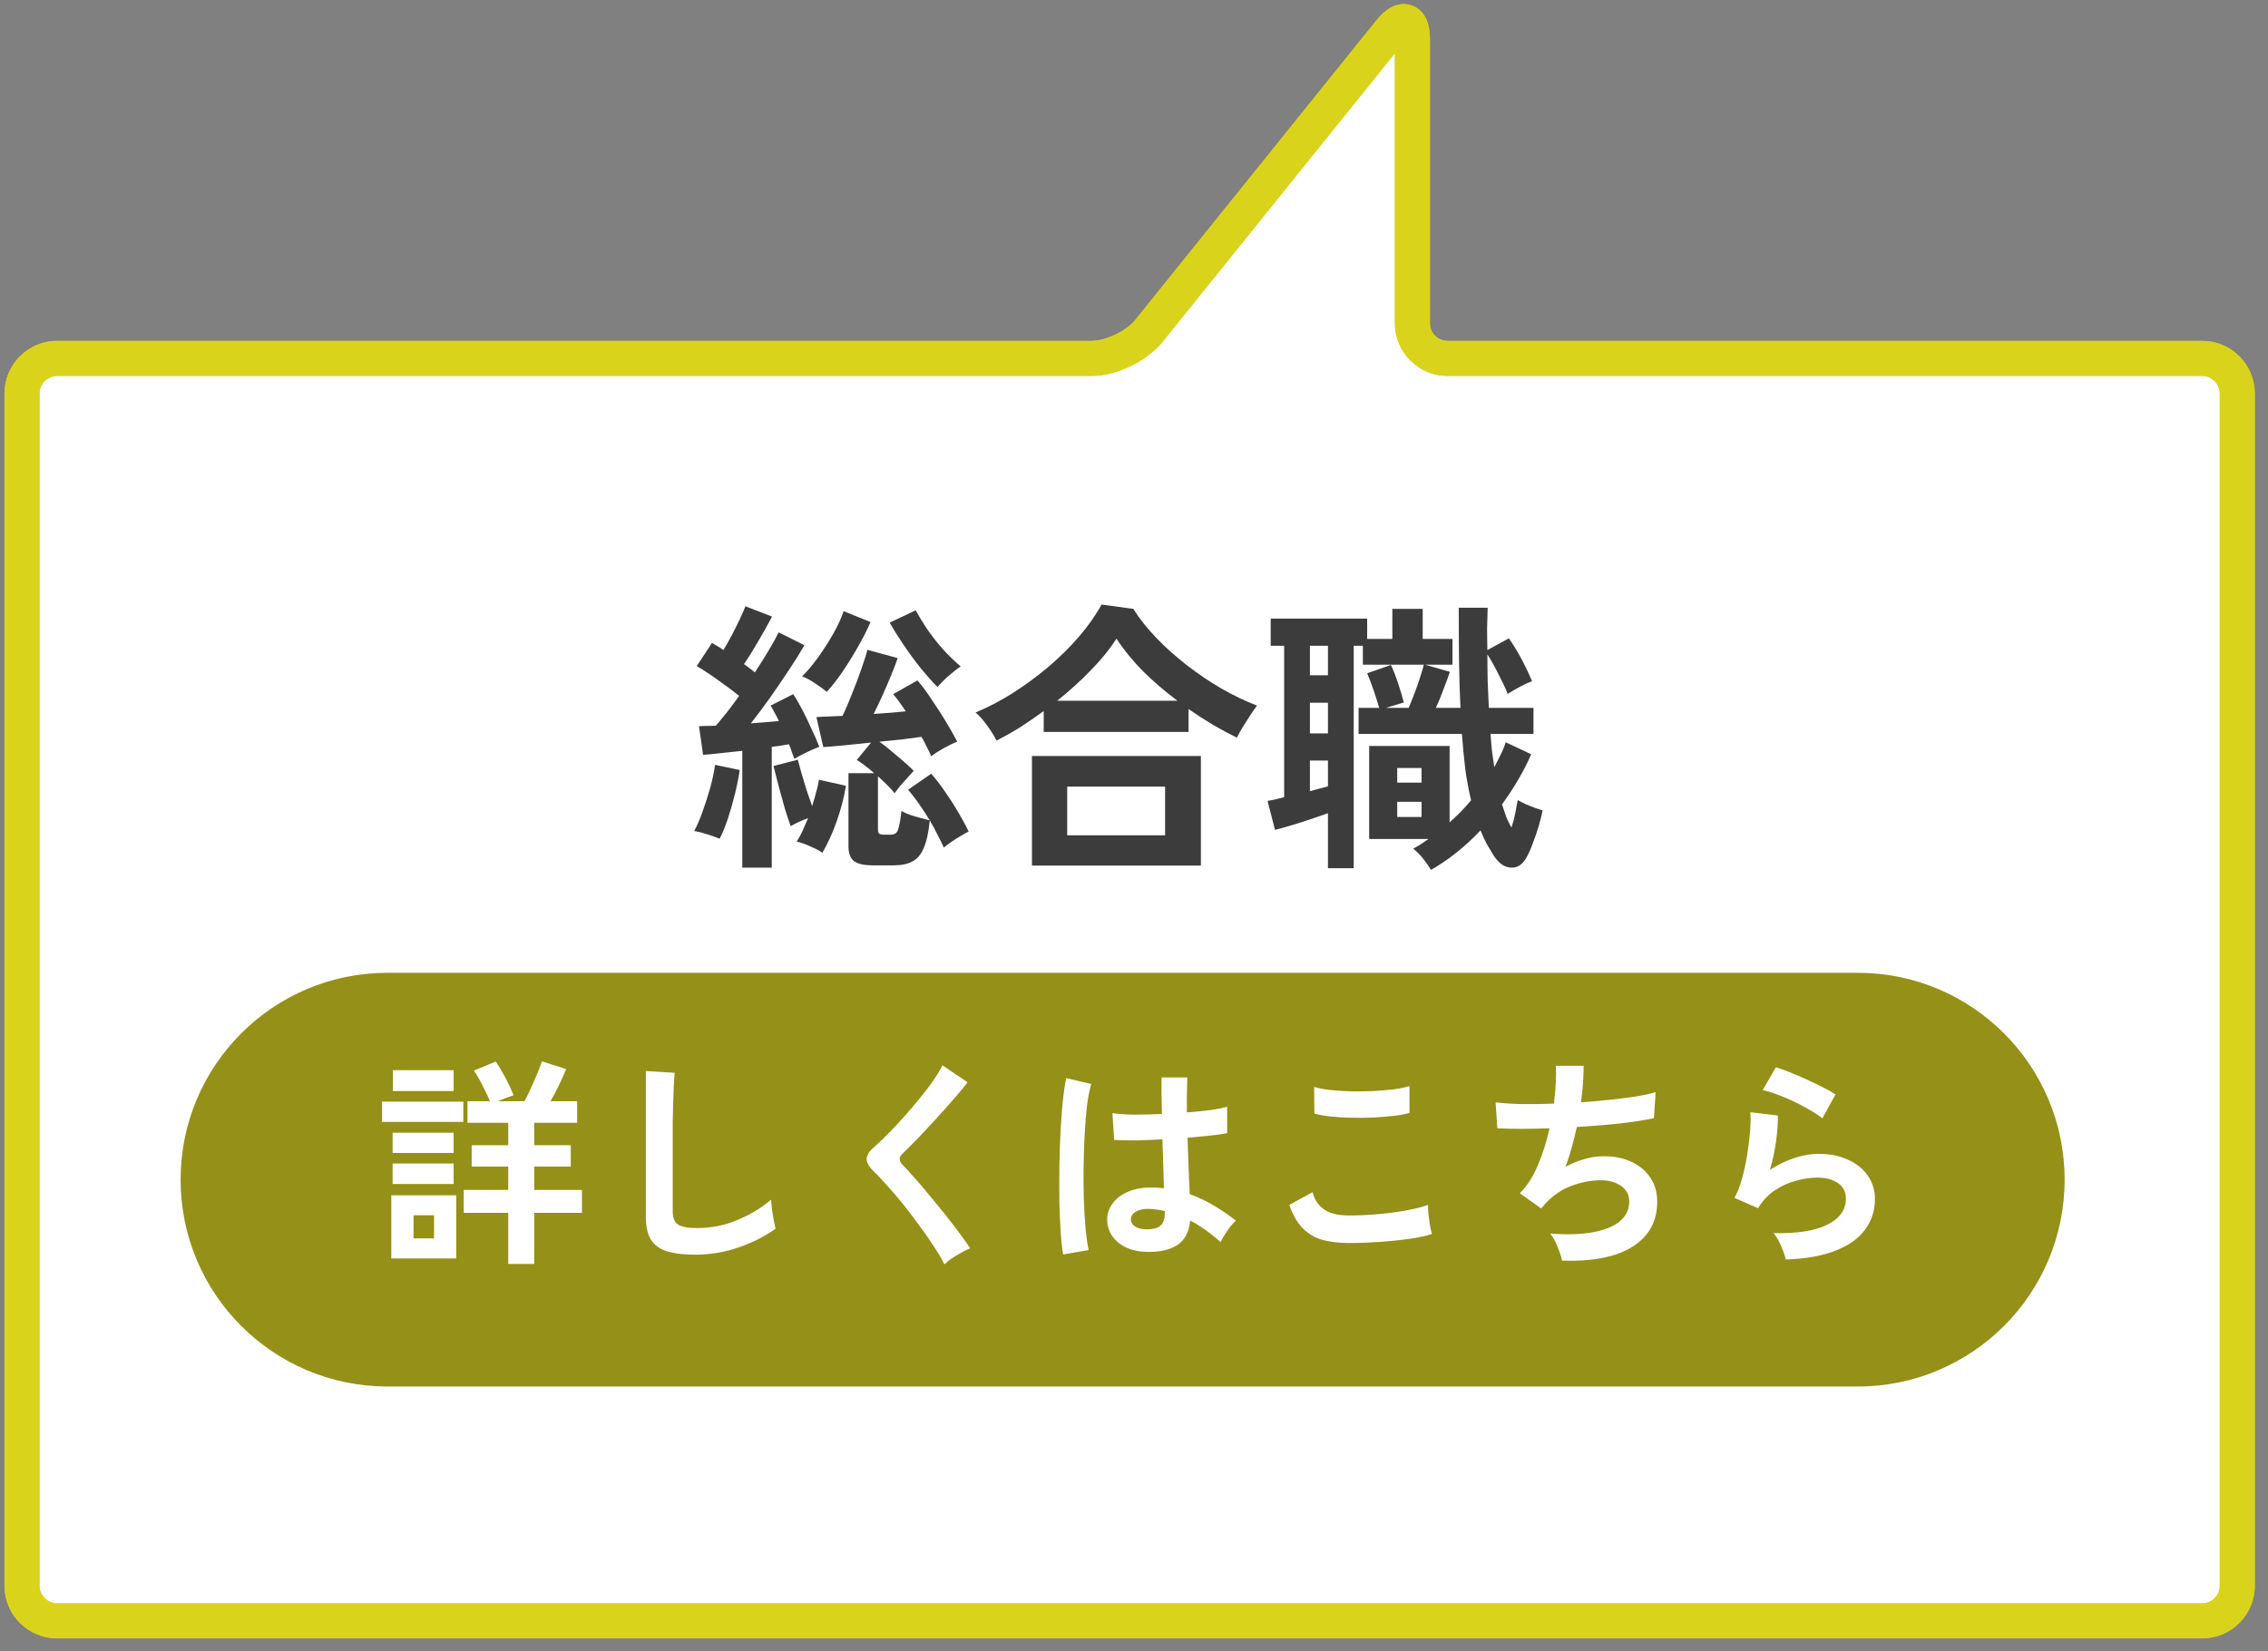
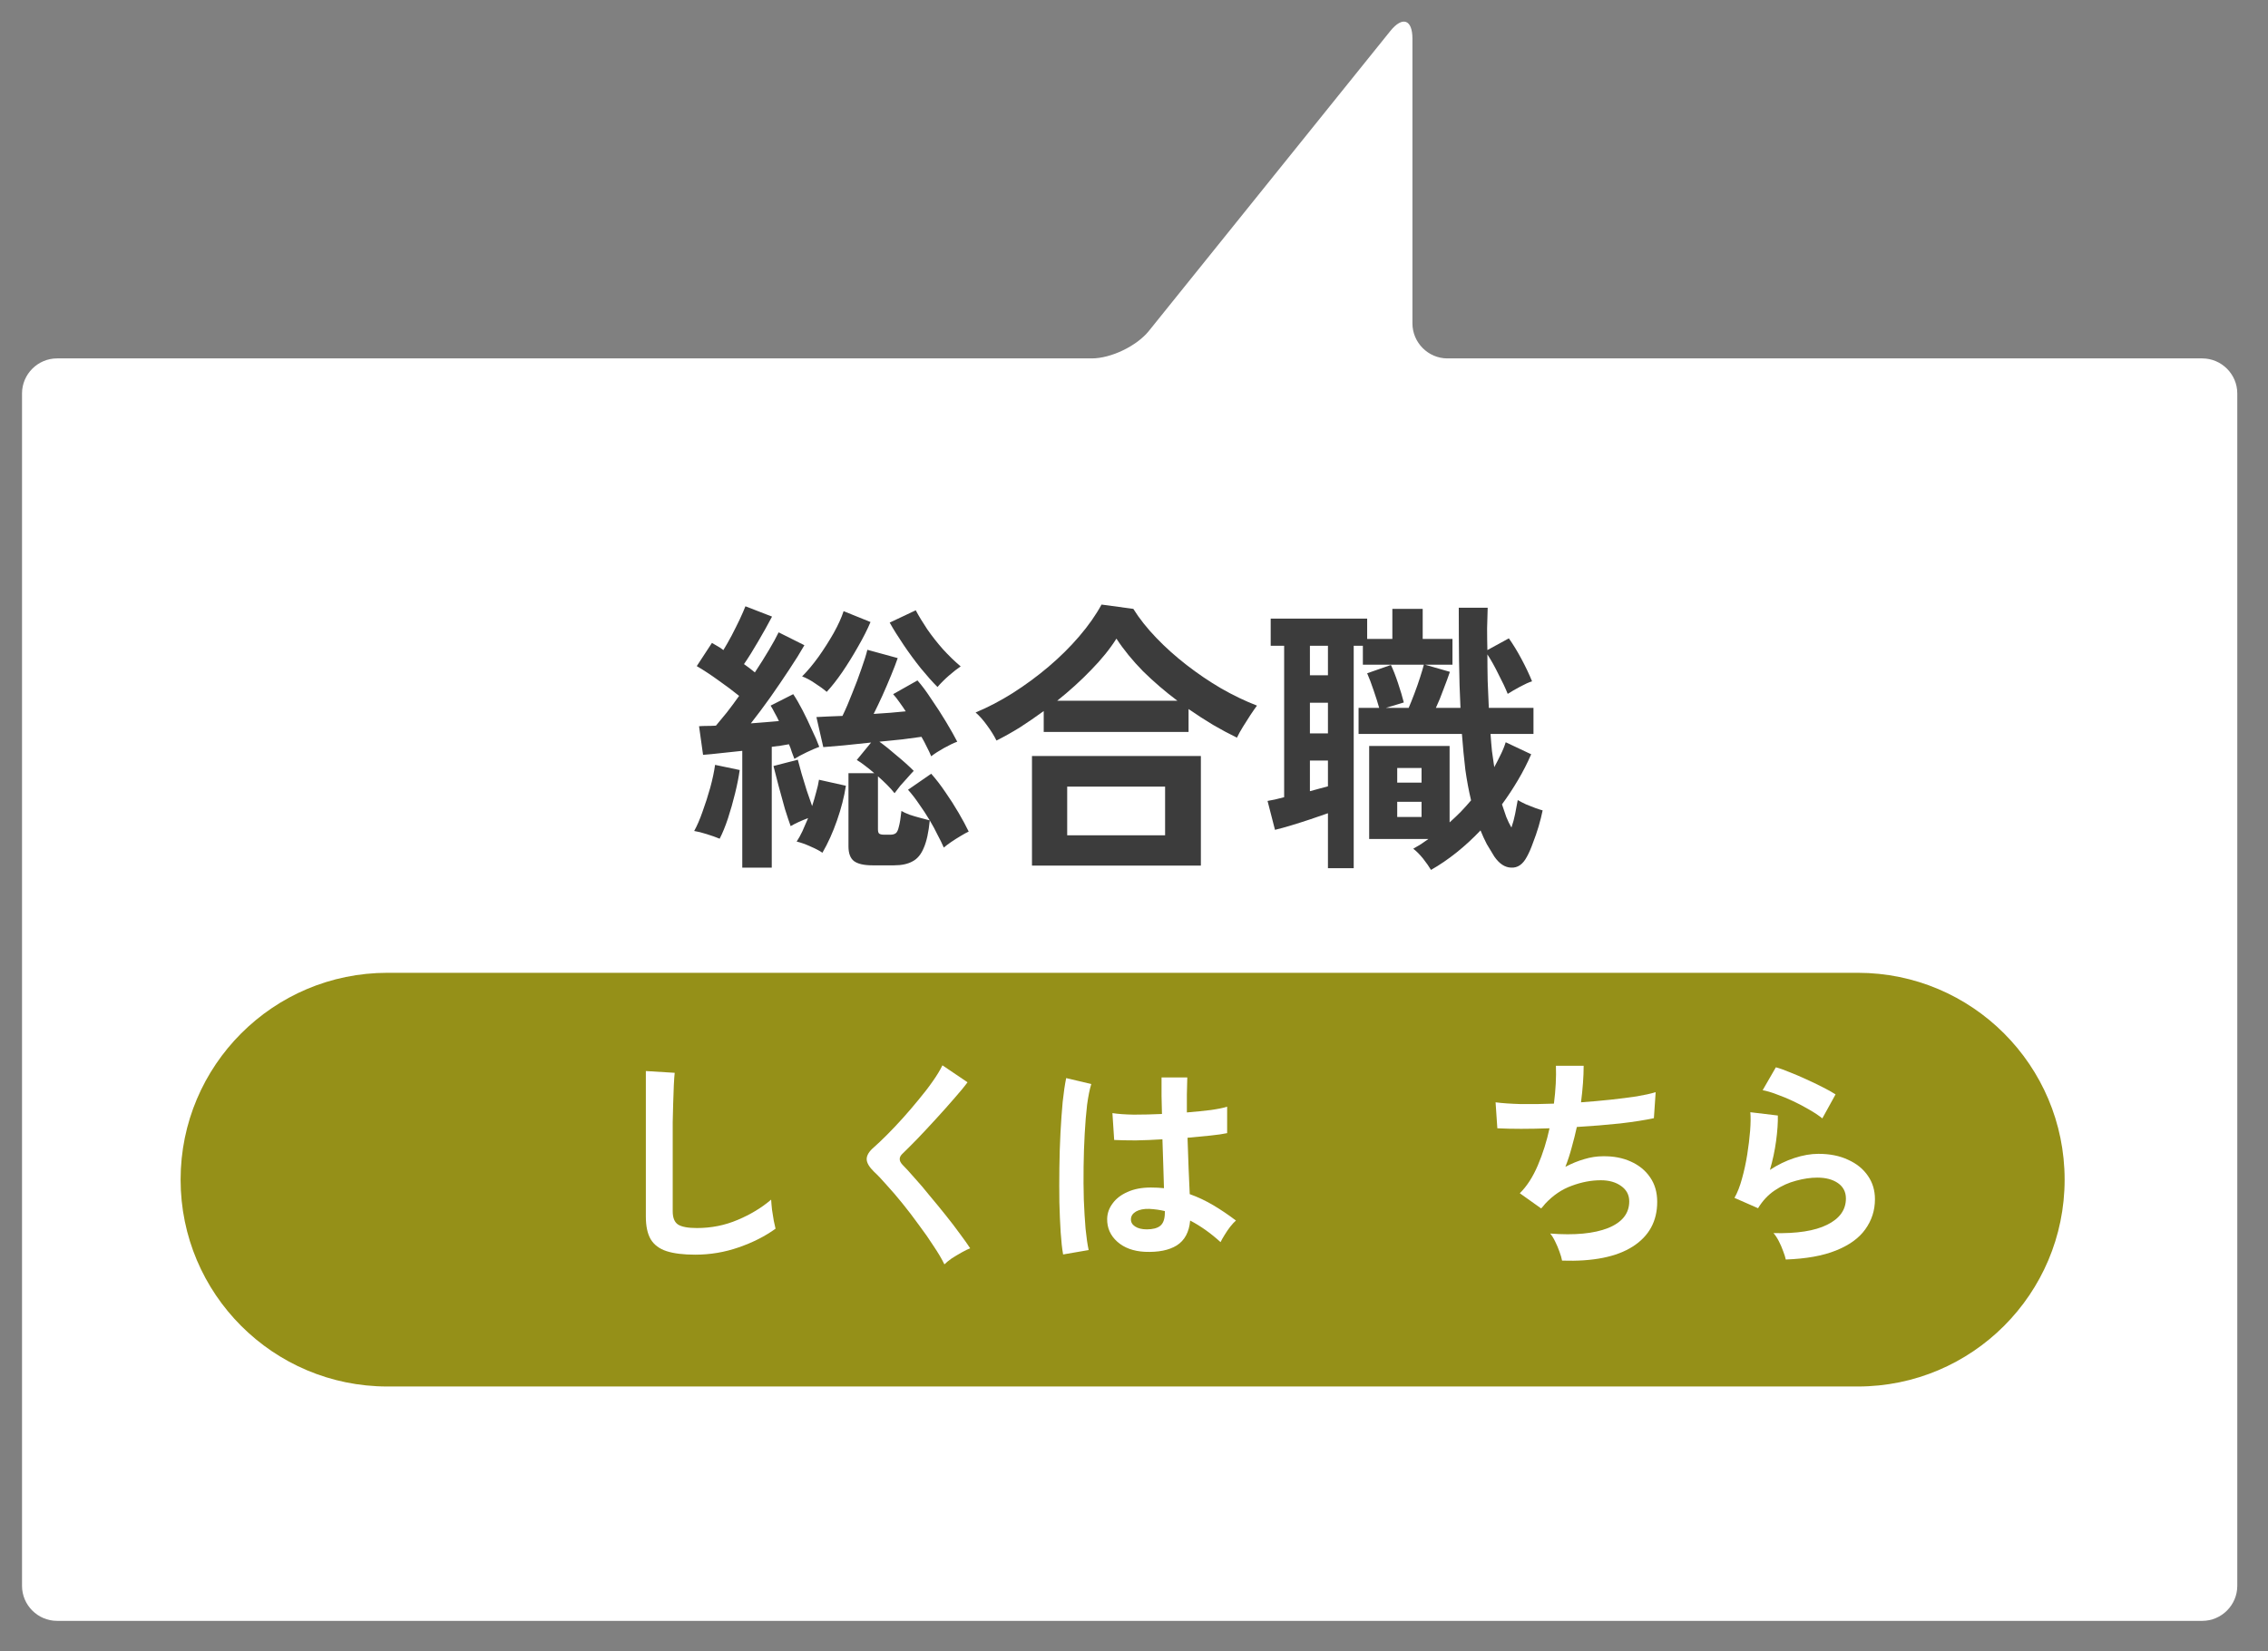
<svg xmlns="http://www.w3.org/2000/svg" width="103" height="75" viewBox="0 0 103 75" fill="none">
  <rect x="0" y="0" width="103" height="75" fill="#808080" stroke="none" />
  <path d="M65.735 16.278C64.859 16.278 64.145 15.558 64.145 14.687V1.758C64.145 0.881 63.695 0.724 63.144 1.404L52.171 15.036C51.62 15.716 50.457 16.278 49.58 16.278H2.591C1.714 16.278 1 16.997 1 17.869V72.025C1 72.902 1.72 73.615 2.591 73.615H100.014C100.891 73.615 101.605 72.896 101.605 72.025V17.869C101.605 16.992 100.886 16.278 100.014 16.278H65.735Z" fill="white" />
-   <path d="M65.735 16.278C64.859 16.278 64.145 15.558 64.145 14.687V1.758C64.145 0.881 63.695 0.724 63.144 1.404L52.171 15.036C51.62 15.716 50.457 16.278 49.58 16.278H2.591C1.714 16.278 1 16.997 1 17.869V72.025C1 72.902 1.72 73.615 2.591 73.615H100.014C100.891 73.615 101.605 72.896 101.605 72.025V17.869C101.605 16.992 100.886 16.278 100.014 16.278H65.735Z" fill="white" />
-   <path fill-rule="evenodd" clip-rule="evenodd" d="M64.804 0.943C64.906 1.197 64.939 1.481 64.939 1.758V14.687C64.939 15.121 65.299 15.482 65.735 15.482H100.014C101.323 15.482 102.4 16.55 102.4 17.869V72.025C102.4 73.333 101.332 74.411 100.014 74.411H2.59C1.282 74.411 0.204 73.343 0.204 72.025V17.869C0.204 16.56 1.272 15.482 2.59 15.482H49.579C49.865 15.482 50.256 15.385 50.653 15.195C51.048 15.005 51.37 14.759 51.552 14.536C51.552 14.535 51.552 14.535 51.553 14.535L62.524 0.905L62.525 0.903C62.699 0.689 62.904 0.489 63.143 0.355C63.382 0.221 63.734 0.112 64.115 0.247C64.496 0.381 64.703 0.687 64.804 0.943ZM63.349 2.417L52.79 15.534L52.789 15.536C52.419 15.992 51.884 16.368 51.342 16.629C50.8 16.889 50.17 17.073 49.579 17.073H2.59C2.155 17.073 1.795 17.435 1.795 17.869V72.025C1.795 72.46 2.157 72.82 2.59 72.82H100.014C100.45 72.82 100.809 72.459 100.809 72.025V17.869C100.809 17.433 100.448 17.073 100.014 17.073H65.735C64.417 17.073 63.349 15.996 63.349 14.687V2.417Z" fill="#DAD31B" />
-   <path fill-rule="evenodd" clip-rule="evenodd" d="M64.804 0.943C64.906 1.197 64.939 1.481 64.939 1.758V14.687C64.939 15.121 65.299 15.482 65.735 15.482H100.014C101.323 15.482 102.4 16.55 102.4 17.869V72.025C102.4 73.333 101.332 74.411 100.014 74.411H2.59C1.282 74.411 0.204 73.343 0.204 72.025V17.869C0.204 16.56 1.272 15.482 2.59 15.482H49.579C49.865 15.482 50.256 15.385 50.653 15.195C51.048 15.005 51.37 14.759 51.552 14.536C51.552 14.535 51.552 14.535 51.553 14.535L62.524 0.905L62.525 0.903C62.699 0.689 62.904 0.489 63.143 0.355C63.382 0.221 63.734 0.112 64.115 0.247C64.496 0.381 64.703 0.687 64.804 0.943ZM63.349 2.417L52.79 15.534L52.789 15.536C52.419 15.992 51.884 16.368 51.342 16.629C50.8 16.889 50.17 17.073 49.579 17.073H2.59C2.155 17.073 1.795 17.435 1.795 17.869V72.025C1.795 72.46 2.157 72.82 2.59 72.82H100.014C100.45 72.82 100.809 72.459 100.809 72.025V17.869C100.809 17.433 100.448 17.073 100.014 17.073H65.735C64.417 17.073 63.349 15.996 63.349 14.687V2.417Z" fill="#DAD31B" />
  <path d="M84.37 44.182H17.596C12.408 44.182 8.202 48.388 8.202 53.577C8.202 58.765 12.408 62.971 17.596 62.971H84.37C89.558 62.971 93.764 58.765 93.764 53.577C93.764 48.388 89.558 44.182 84.37 44.182Z" fill="#959018" />
  <path d="M81.1 57.204C81.081 57.104 81.04 56.977 80.981 56.824C80.927 56.67 80.861 56.517 80.781 56.364C80.701 56.211 80.621 56.09 80.54 56.004C81.607 56.031 82.421 55.904 82.981 55.624C83.547 55.344 83.831 54.947 83.831 54.434C83.831 54.134 83.71 53.901 83.471 53.734C83.231 53.567 82.917 53.484 82.531 53.484C82.231 53.484 81.91 53.531 81.57 53.624C81.231 53.711 80.907 53.857 80.6 54.064C80.3 54.264 80.047 54.534 79.841 54.874L78.77 54.404C78.904 54.17 79.017 53.88 79.111 53.534C79.21 53.181 79.29 52.814 79.35 52.434C79.41 52.054 79.454 51.694 79.481 51.354C79.507 51.014 79.51 50.734 79.49 50.514L80.74 50.664C80.747 50.99 80.721 51.377 80.66 51.824C80.6 52.264 80.507 52.7 80.38 53.134C80.734 52.901 81.104 52.721 81.49 52.594C81.877 52.467 82.24 52.404 82.581 52.404C83.1 52.404 83.55 52.494 83.93 52.674C84.317 52.847 84.617 53.09 84.831 53.404C85.044 53.711 85.15 54.064 85.15 54.464C85.15 54.971 85.004 55.427 84.71 55.834C84.424 56.234 83.981 56.554 83.38 56.794C82.787 57.034 82.027 57.17 81.1 57.204ZM82.76 50.794C82.594 50.66 82.394 50.527 82.16 50.394C81.934 50.261 81.694 50.134 81.441 50.014C81.187 49.894 80.937 49.791 80.691 49.704C80.451 49.611 80.237 49.547 80.05 49.514L80.65 48.474C80.824 48.52 81.031 48.594 81.27 48.694C81.51 48.787 81.76 48.894 82.02 49.014C82.287 49.134 82.537 49.254 82.77 49.374C83.01 49.494 83.207 49.604 83.361 49.704L82.76 50.794Z" fill="white" />
  <path d="M70.941 57.254C70.921 57.141 70.881 57.004 70.821 56.844C70.768 56.691 70.704 56.541 70.631 56.394C70.558 56.24 70.481 56.117 70.401 56.024C71.514 56.111 72.391 56.027 73.031 55.774C73.671 55.514 73.991 55.111 73.991 54.564C73.991 54.27 73.868 54.037 73.621 53.864C73.381 53.691 73.074 53.604 72.701 53.604C72.268 53.604 71.828 53.687 71.381 53.854C70.934 54.014 70.531 54.287 70.171 54.674C70.144 54.707 70.114 54.744 70.081 54.784C70.054 54.817 70.024 54.85 69.991 54.884L69.021 54.194C69.341 53.88 69.614 53.457 69.841 52.924C70.068 52.391 70.244 51.831 70.371 51.244C69.444 51.277 68.654 51.277 68.001 51.244L67.921 50.064C68.214 50.104 68.594 50.13 69.061 50.144C69.528 50.151 70.031 50.144 70.571 50.124C70.651 49.49 70.681 48.917 70.661 48.404H71.921C71.921 48.891 71.881 49.444 71.801 50.064C72.268 50.031 72.718 49.99 73.151 49.944C73.584 49.897 73.978 49.847 74.331 49.794C74.684 49.734 74.971 49.67 75.191 49.604L75.111 50.784C74.718 50.87 74.208 50.95 73.581 51.024C72.954 51.09 72.298 51.144 71.611 51.184C71.544 51.49 71.468 51.797 71.381 52.104C71.301 52.41 71.204 52.707 71.091 52.994C71.384 52.84 71.671 52.724 71.951 52.644C72.238 52.557 72.521 52.514 72.801 52.514C73.274 52.507 73.694 52.587 74.061 52.754C74.434 52.92 74.728 53.16 74.941 53.474C75.154 53.781 75.261 54.151 75.261 54.584C75.261 55.464 74.891 56.141 74.151 56.614C73.411 57.087 72.341 57.3 70.941 57.254Z" fill="white" />
-   <path d="M61.261 56.454C60.814 56.454 60.414 56.407 60.061 56.314C59.714 56.214 59.414 56.037 59.161 55.784C58.914 55.531 58.711 55.177 58.551 54.724L59.611 54.144C59.697 54.491 59.874 54.754 60.141 54.934C60.407 55.114 60.781 55.204 61.261 55.204C61.687 55.204 62.127 55.184 62.581 55.144C63.034 55.104 63.461 55.047 63.861 54.974C64.261 54.901 64.591 54.817 64.851 54.724C64.851 54.831 64.857 54.971 64.871 55.144C64.891 55.317 64.914 55.487 64.941 55.654C64.974 55.821 65.004 55.951 65.031 56.044C64.764 56.131 64.424 56.204 64.011 56.264C63.597 56.324 63.151 56.371 62.671 56.404C62.197 56.437 61.727 56.454 61.261 56.454ZM59.691 50.574L59.681 49.364C59.874 49.424 60.114 49.471 60.401 49.504C60.694 49.537 61.007 49.557 61.341 49.564C61.681 49.571 62.021 49.567 62.361 49.554C62.701 49.534 63.014 49.507 63.301 49.474C63.587 49.434 63.824 49.384 64.011 49.324V50.544C63.844 50.597 63.617 50.641 63.331 50.674C63.044 50.707 62.731 50.734 62.391 50.754C62.051 50.767 61.707 50.771 61.361 50.764C61.014 50.757 60.694 50.737 60.401 50.704C60.107 50.671 59.871 50.627 59.691 50.574Z" fill="white" />
  <path d="M51.99 56.854C51.471 56.827 51.054 56.674 50.74 56.394C50.427 56.114 50.274 55.767 50.281 55.354C50.287 55.1 50.37 54.867 50.531 54.654C50.691 54.434 50.917 54.261 51.211 54.134C51.504 54.001 51.854 53.934 52.261 53.934C52.474 53.934 52.674 53.944 52.861 53.964C52.854 53.67 52.844 53.337 52.831 52.964C52.817 52.59 52.804 52.184 52.791 51.744C52.377 51.77 51.977 51.787 51.59 51.794C51.204 51.794 50.874 51.787 50.6 51.774L50.52 50.554C50.767 50.594 51.09 50.617 51.49 50.624C51.897 50.624 52.324 50.614 52.77 50.594C52.764 50.327 52.757 50.057 52.751 49.784C52.751 49.504 52.751 49.221 52.751 48.934H53.92C53.914 49.187 53.907 49.447 53.901 49.714C53.901 49.98 53.901 50.251 53.901 50.524C54.3 50.49 54.664 50.454 54.99 50.414C55.317 50.367 55.564 50.317 55.73 50.264V51.464C55.544 51.504 55.291 51.541 54.971 51.574C54.651 51.607 54.304 51.641 53.931 51.674C53.944 52.16 53.961 52.627 53.98 53.074C54.001 53.514 54.017 53.901 54.031 54.234C54.404 54.367 54.764 54.537 55.111 54.744C55.457 54.95 55.797 55.181 56.13 55.434C56.057 55.494 55.971 55.587 55.87 55.714C55.777 55.834 55.691 55.961 55.611 56.094C55.531 56.221 55.471 56.327 55.431 56.414C54.984 56.007 54.524 55.681 54.05 55.434C54.004 55.961 53.8 56.337 53.441 56.564C53.087 56.784 52.604 56.88 51.99 56.854ZM48.281 56.974C48.234 56.714 48.197 56.38 48.17 55.974C48.144 55.56 48.124 55.104 48.111 54.604C48.104 54.097 48.104 53.577 48.111 53.044C48.117 52.504 48.134 51.977 48.16 51.464C48.187 50.95 48.221 50.477 48.261 50.044C48.307 49.611 48.361 49.251 48.42 48.964L49.56 49.234C49.487 49.467 49.424 49.781 49.37 50.174C49.324 50.567 49.287 51.007 49.261 51.494C49.234 51.974 49.217 52.471 49.211 52.984C49.204 53.497 49.207 53.997 49.221 54.484C49.24 54.964 49.267 55.404 49.3 55.804C49.34 56.204 49.387 56.527 49.441 56.774L48.281 56.974ZM52.081 55.834C52.354 55.834 52.557 55.781 52.691 55.674C52.831 55.56 52.901 55.361 52.901 55.074V55.004C52.674 54.95 52.437 54.917 52.191 54.904C51.944 54.897 51.744 54.937 51.59 55.024C51.444 55.111 51.367 55.224 51.361 55.364C51.354 55.504 51.417 55.617 51.55 55.704C51.684 55.791 51.861 55.834 52.081 55.834Z" fill="white" />
  <path d="M42.89 57.424C42.77 57.177 42.607 56.901 42.4 56.594C42.2 56.281 41.977 55.961 41.73 55.634C41.49 55.3 41.244 54.977 40.99 54.664C40.737 54.35 40.497 54.071 40.27 53.824C40.05 53.571 39.86 53.37 39.7 53.224C39.474 53.004 39.36 52.81 39.36 52.644C39.36 52.471 39.47 52.291 39.69 52.104C39.857 51.957 40.054 51.77 40.28 51.544C40.507 51.317 40.744 51.067 40.99 50.794C41.237 50.52 41.477 50.24 41.71 49.954C41.95 49.667 42.164 49.391 42.35 49.124C42.544 48.85 42.694 48.604 42.8 48.384L43.94 49.154C43.794 49.354 43.59 49.6 43.33 49.894C43.077 50.187 42.804 50.494 42.51 50.814C42.224 51.127 41.944 51.427 41.67 51.714C41.397 51.994 41.164 52.227 40.97 52.414C40.817 52.567 40.824 52.73 40.99 52.904C41.137 53.05 41.317 53.247 41.53 53.494C41.75 53.734 41.98 54.004 42.22 54.304C42.467 54.597 42.71 54.894 42.95 55.194C43.19 55.494 43.407 55.777 43.6 56.044C43.794 56.304 43.947 56.52 44.06 56.694C43.954 56.734 43.824 56.797 43.67 56.884C43.517 56.971 43.367 57.06 43.22 57.154C43.08 57.254 42.97 57.344 42.89 57.424Z" fill="white" />
  <path d="M31.571 56.984C31.038 56.984 30.604 56.931 30.271 56.824C29.944 56.717 29.704 56.537 29.551 56.284C29.404 56.031 29.331 55.687 29.331 55.254V48.644L30.641 48.724C30.628 48.837 30.614 49.027 30.601 49.294C30.588 49.56 30.578 49.847 30.571 50.154C30.564 50.401 30.558 50.67 30.551 50.964C30.551 51.257 30.551 51.581 30.551 51.934V55.014C30.551 55.307 30.631 55.507 30.791 55.614C30.958 55.721 31.244 55.774 31.651 55.774C32.304 55.774 32.921 55.651 33.501 55.404C34.088 55.157 34.594 54.85 35.021 54.484C35.028 54.611 35.041 54.764 35.061 54.944C35.088 55.117 35.114 55.284 35.141 55.444C35.174 55.597 35.201 55.717 35.221 55.804C34.741 56.151 34.181 56.434 33.541 56.654C32.908 56.874 32.251 56.984 31.571 56.984Z" fill="white" />
-   <path d="M23.081 57.404V55.084H21.061V54.044H23.081V52.984H21.421V52.014H23.081V50.994H21.231V50.014H22.251C22.164 49.8 22.054 49.567 21.921 49.314C21.794 49.06 21.661 48.831 21.521 48.624L22.511 48.214C22.644 48.401 22.787 48.637 22.941 48.924C23.094 49.211 23.221 49.484 23.321 49.744C23.227 49.777 23.114 49.817 22.981 49.864C22.854 49.91 22.727 49.961 22.601 50.014H23.821C23.954 49.767 24.094 49.474 24.241 49.134C24.394 48.794 24.517 48.484 24.611 48.204L25.711 48.554C25.617 48.787 25.507 49.034 25.381 49.294C25.254 49.554 25.127 49.794 25.001 50.014H26.211V50.994H24.261V52.014H25.921V52.984H24.261V54.044H26.431V55.084H24.261V57.404H23.081ZM17.771 57.154V54.284H20.721V57.154H17.771ZM17.351 50.954V50.034H21.041V50.954H17.351ZM17.841 49.554V48.604H20.601V49.554H17.841ZM17.831 53.774V52.844H20.601V53.774H17.831ZM17.831 52.364V51.444H20.601V52.364H17.831ZM18.781 56.244H19.711V55.194H18.781V56.244Z" fill="white" />
  <path d="M64.988 39.509C64.902 39.362 64.78 39.188 64.624 38.989C64.468 38.798 64.321 38.651 64.182 38.547C64.304 38.478 64.421 38.408 64.533 38.339C64.646 38.261 64.759 38.183 64.871 38.105H62.18V33.88H65.833V37.351C66.007 37.195 66.176 37.035 66.34 36.87C66.505 36.697 66.661 36.523 66.808 36.35C66.704 35.917 66.618 35.453 66.548 34.959C66.488 34.456 66.436 33.915 66.392 33.334H61.699V32.151H62.635C62.575 31.934 62.492 31.674 62.388 31.371C62.284 31.059 62.185 30.795 62.089 30.578L63.168 30.201C63.272 30.418 63.381 30.695 63.493 31.033C63.606 31.371 63.693 31.662 63.753 31.904L62.934 32.151H63.974C64.052 31.969 64.139 31.753 64.234 31.501C64.33 31.25 64.416 31.003 64.494 30.76C64.572 30.517 64.629 30.327 64.663 30.188H61.894V29.33H61.478V39.431H60.308V36.935C60.074 37.013 59.81 37.104 59.515 37.208C59.229 37.303 58.943 37.395 58.657 37.481C58.371 37.568 58.12 37.637 57.903 37.689L57.565 36.376C57.661 36.359 57.773 36.337 57.903 36.311C58.042 36.276 58.181 36.242 58.319 36.207V29.33H57.708V28.095H62.089V29.018H63.233V27.653H64.611V29.018H65.963V30.188H64.715L65.846 30.513C65.777 30.721 65.682 30.981 65.56 31.293C65.448 31.605 65.331 31.891 65.209 32.151H66.327C66.293 31.484 66.271 30.777 66.262 30.032C66.254 29.278 66.249 28.468 66.249 27.601H67.562C67.554 27.904 67.545 28.221 67.536 28.55C67.536 28.871 67.541 29.196 67.549 29.525L68.524 28.992C68.715 29.261 68.906 29.573 69.096 29.928C69.287 30.284 69.447 30.622 69.577 30.942C69.439 30.985 69.257 31.068 69.031 31.189C68.806 31.311 68.62 31.419 68.472 31.514C68.368 31.254 68.23 30.959 68.056 30.63C67.892 30.292 67.723 29.989 67.549 29.72C67.549 30.119 67.554 30.522 67.562 30.929C67.58 31.337 67.597 31.744 67.614 32.151H69.642V33.334H67.692C67.71 33.603 67.731 33.863 67.757 34.114C67.792 34.357 67.827 34.599 67.861 34.842C67.965 34.651 68.061 34.465 68.147 34.283C68.243 34.093 68.321 33.902 68.381 33.711L69.538 34.257C69.365 34.656 69.166 35.046 68.94 35.427C68.715 35.809 68.472 36.177 68.212 36.532C68.282 36.74 68.347 36.931 68.407 37.104C68.477 37.278 68.555 37.438 68.641 37.585C68.711 37.386 68.767 37.178 68.81 36.961C68.854 36.745 68.893 36.536 68.927 36.337C69.031 36.398 69.157 36.463 69.304 36.532C69.452 36.593 69.595 36.649 69.733 36.701C69.881 36.753 69.989 36.788 70.058 36.805C70.015 37.022 69.954 37.264 69.876 37.533C69.798 37.793 69.712 38.044 69.616 38.287C69.53 38.53 69.439 38.738 69.343 38.911C69.161 39.258 68.923 39.422 68.628 39.405C68.342 39.397 68.087 39.227 67.861 38.898C67.749 38.716 67.636 38.53 67.523 38.339C67.419 38.14 67.324 37.932 67.237 37.715C66.527 38.461 65.777 39.059 64.988 39.509ZM59.489 33.308H60.308V31.917H59.489V33.308ZM59.489 30.669H60.308V29.33H59.489V30.669ZM59.489 35.934C59.637 35.891 59.78 35.852 59.918 35.817C60.057 35.782 60.187 35.748 60.308 35.713V34.543H59.489V35.934ZM63.454 37.104H64.559V36.415H63.454V37.104ZM63.454 35.544H64.559V34.881H63.454V35.544Z" fill="#3C3C3C" />
  <path d="M45.255 33.633C45.142 33.408 44.999 33.178 44.826 32.944C44.652 32.702 44.479 32.507 44.306 32.359C44.869 32.125 45.432 31.831 45.996 31.475C46.568 31.111 47.109 30.713 47.621 30.279C48.141 29.837 48.604 29.378 49.012 28.901C49.428 28.416 49.766 27.935 50.026 27.458L51.469 27.653C51.746 28.095 52.093 28.533 52.509 28.966C52.925 29.4 53.384 29.811 53.887 30.201C54.389 30.591 54.914 30.947 55.46 31.267C56.006 31.579 56.547 31.839 57.085 32.047C57.007 32.151 56.907 32.294 56.786 32.476C56.673 32.65 56.56 32.827 56.448 33.009C56.335 33.191 56.244 33.356 56.175 33.503C55.819 33.33 55.455 33.135 55.083 32.918C54.71 32.693 54.342 32.455 53.978 32.203V33.243H47.4V32.294C47.044 32.554 46.685 32.801 46.321 33.035C45.957 33.261 45.601 33.46 45.255 33.633ZM46.867 39.314V34.335H54.537V39.314H46.867ZM48.466 37.936H52.912V35.726H48.466V37.936ZM48.011 31.826H53.471C52.916 31.41 52.396 30.964 51.911 30.487C51.434 30.002 51.031 29.508 50.702 29.005C50.407 29.473 50.021 29.95 49.545 30.435C49.077 30.921 48.565 31.384 48.011 31.826Z" fill="#3C3C3C" />
  <path d="M39.625 39.301C39.235 39.301 38.954 39.236 38.78 39.106C38.616 38.976 38.533 38.755 38.533 38.443V35.115H39.703C39.565 34.994 39.426 34.881 39.287 34.777C39.157 34.673 39.032 34.587 38.91 34.517L39.56 33.724C39.118 33.768 38.702 33.811 38.312 33.854C37.922 33.889 37.615 33.915 37.389 33.932L37.077 32.567C37.225 32.559 37.398 32.55 37.597 32.541C37.805 32.533 38.026 32.524 38.26 32.515C38.408 32.212 38.555 31.87 38.702 31.488C38.858 31.107 38.997 30.739 39.118 30.383C39.248 30.019 39.339 29.729 39.391 29.512L40.769 29.889C40.691 30.115 40.592 30.375 40.47 30.669C40.349 30.964 40.219 31.267 40.08 31.579C39.942 31.883 39.807 32.164 39.677 32.424C39.937 32.407 40.189 32.39 40.431 32.372C40.683 32.346 40.917 32.325 41.133 32.307C41.038 32.16 40.943 32.021 40.847 31.891C40.752 31.753 40.657 31.631 40.561 31.527L41.666 30.903C41.866 31.129 42.078 31.415 42.303 31.761C42.537 32.099 42.758 32.442 42.966 32.788C43.174 33.135 43.343 33.434 43.473 33.685C43.309 33.746 43.109 33.841 42.875 33.971C42.641 34.101 42.446 34.227 42.29 34.348C42.238 34.218 42.173 34.08 42.095 33.932C42.026 33.785 41.944 33.629 41.848 33.464C41.606 33.499 41.315 33.538 40.977 33.581C40.639 33.616 40.293 33.651 39.937 33.685C40.189 33.867 40.453 34.08 40.73 34.322C41.016 34.556 41.272 34.786 41.497 35.011C41.428 35.081 41.337 35.18 41.224 35.31C41.112 35.432 40.999 35.557 40.886 35.687C40.782 35.817 40.696 35.93 40.626 36.025C40.531 35.904 40.418 35.778 40.288 35.648C40.158 35.518 40.02 35.388 39.872 35.258V37.676C39.872 37.763 39.89 37.824 39.924 37.858C39.968 37.893 40.046 37.91 40.158 37.91H40.431C40.535 37.91 40.618 37.889 40.678 37.845C40.739 37.802 40.787 37.702 40.821 37.546C40.865 37.39 40.904 37.152 40.938 36.831C41.025 36.883 41.146 36.94 41.302 37C41.458 37.052 41.619 37.1 41.783 37.143C41.957 37.187 42.104 37.226 42.225 37.26C42.069 37 41.905 36.749 41.731 36.506C41.567 36.264 41.402 36.051 41.237 35.869L42.29 35.141C42.507 35.384 42.724 35.666 42.94 35.986C43.157 36.298 43.356 36.61 43.538 36.922C43.72 37.234 43.872 37.516 43.993 37.767C43.898 37.811 43.772 37.88 43.616 37.975C43.469 38.062 43.326 38.153 43.187 38.248C43.049 38.344 42.94 38.426 42.862 38.495C42.784 38.313 42.689 38.118 42.576 37.91C42.472 37.694 42.355 37.477 42.225 37.26C42.173 37.798 42.082 38.214 41.952 38.508C41.831 38.803 41.662 39.007 41.445 39.119C41.229 39.241 40.947 39.301 40.6 39.301H39.625ZM33.71 39.405V34.101C33.372 34.136 33.047 34.171 32.735 34.205C32.432 34.24 32.163 34.266 31.929 34.283L31.747 32.983C31.851 32.975 31.968 32.97 32.098 32.97C32.228 32.97 32.367 32.966 32.514 32.957C32.662 32.784 32.826 32.585 33.008 32.359C33.19 32.125 33.377 31.874 33.567 31.605C33.29 31.38 32.978 31.146 32.631 30.903C32.285 30.652 31.955 30.435 31.643 30.253L32.332 29.2C32.41 29.244 32.493 29.291 32.579 29.343C32.675 29.395 32.766 29.456 32.852 29.525C32.974 29.326 33.099 29.105 33.229 28.862C33.359 28.611 33.481 28.368 33.593 28.134C33.706 27.892 33.793 27.692 33.853 27.536L35.062 28.004C34.88 28.351 34.672 28.724 34.438 29.122C34.213 29.512 33.996 29.859 33.788 30.162C33.962 30.284 34.126 30.409 34.282 30.539C34.516 30.184 34.729 29.846 34.919 29.525C35.11 29.205 35.257 28.936 35.361 28.719L36.531 29.304C36.349 29.625 36.12 29.993 35.842 30.409C35.574 30.817 35.288 31.237 34.984 31.67C34.681 32.095 34.386 32.489 34.1 32.853C34.326 32.836 34.547 32.819 34.763 32.801C34.98 32.784 35.184 32.767 35.374 32.749C35.314 32.619 35.249 32.494 35.179 32.372C35.119 32.251 35.058 32.143 34.997 32.047L36.024 31.527C36.163 31.735 36.306 31.982 36.453 32.268C36.601 32.554 36.739 32.845 36.869 33.139C37.008 33.425 37.121 33.685 37.207 33.919C37.043 33.98 36.852 34.062 36.635 34.166C36.419 34.27 36.232 34.37 36.076 34.465C36.042 34.37 36.003 34.266 35.959 34.153C35.925 34.032 35.881 33.915 35.829 33.802C35.717 33.82 35.591 33.841 35.452 33.867C35.322 33.885 35.188 33.902 35.049 33.919V39.405H33.71ZM37.35 38.729C37.212 38.634 37.03 38.539 36.804 38.443C36.579 38.339 36.371 38.266 36.18 38.222C36.267 38.092 36.354 37.936 36.44 37.754C36.527 37.564 36.614 37.364 36.7 37.156C36.397 37.269 36.133 37.39 35.907 37.52C35.838 37.33 35.751 37.07 35.647 36.74C35.552 36.402 35.457 36.056 35.361 35.7C35.266 35.336 35.188 35.033 35.127 34.79L36.232 34.504C36.276 34.669 36.332 34.877 36.401 35.128C36.471 35.371 36.549 35.627 36.635 35.895C36.722 36.155 36.804 36.394 36.882 36.61C36.952 36.394 37.012 36.186 37.064 35.986C37.125 35.778 37.168 35.588 37.194 35.414L38.416 35.687C38.338 36.19 38.204 36.714 38.013 37.26C37.823 37.806 37.602 38.296 37.35 38.729ZM37.545 31.423C37.407 31.302 37.229 31.172 37.012 31.033C36.796 30.886 36.601 30.782 36.427 30.721C36.67 30.479 36.917 30.184 37.168 29.837C37.42 29.482 37.649 29.122 37.857 28.758C38.065 28.386 38.217 28.052 38.312 27.757L39.534 28.251C39.396 28.581 39.209 28.949 38.975 29.356C38.75 29.755 38.512 30.141 38.26 30.513C38.009 30.877 37.771 31.181 37.545 31.423ZM42.576 31.202C42.351 30.977 42.1 30.695 41.822 30.357C41.545 30.011 41.281 29.651 41.029 29.278C40.778 28.906 40.57 28.572 40.405 28.277L41.588 27.718C41.727 27.978 41.9 28.264 42.108 28.576C42.325 28.888 42.563 29.192 42.823 29.486C43.092 29.781 43.361 30.041 43.629 30.266C43.473 30.37 43.296 30.509 43.096 30.682C42.897 30.856 42.724 31.029 42.576 31.202ZM32.683 38.092C32.519 38.023 32.324 37.954 32.098 37.884C31.882 37.815 31.691 37.767 31.526 37.741C31.656 37.507 31.782 37.217 31.903 36.87C32.033 36.515 32.15 36.151 32.254 35.778C32.358 35.397 32.432 35.05 32.475 34.738L33.593 34.972C33.55 35.284 33.481 35.635 33.385 36.025C33.29 36.415 33.182 36.797 33.06 37.169C32.939 37.533 32.813 37.841 32.683 38.092Z" fill="#3C3C3C" />
</svg>